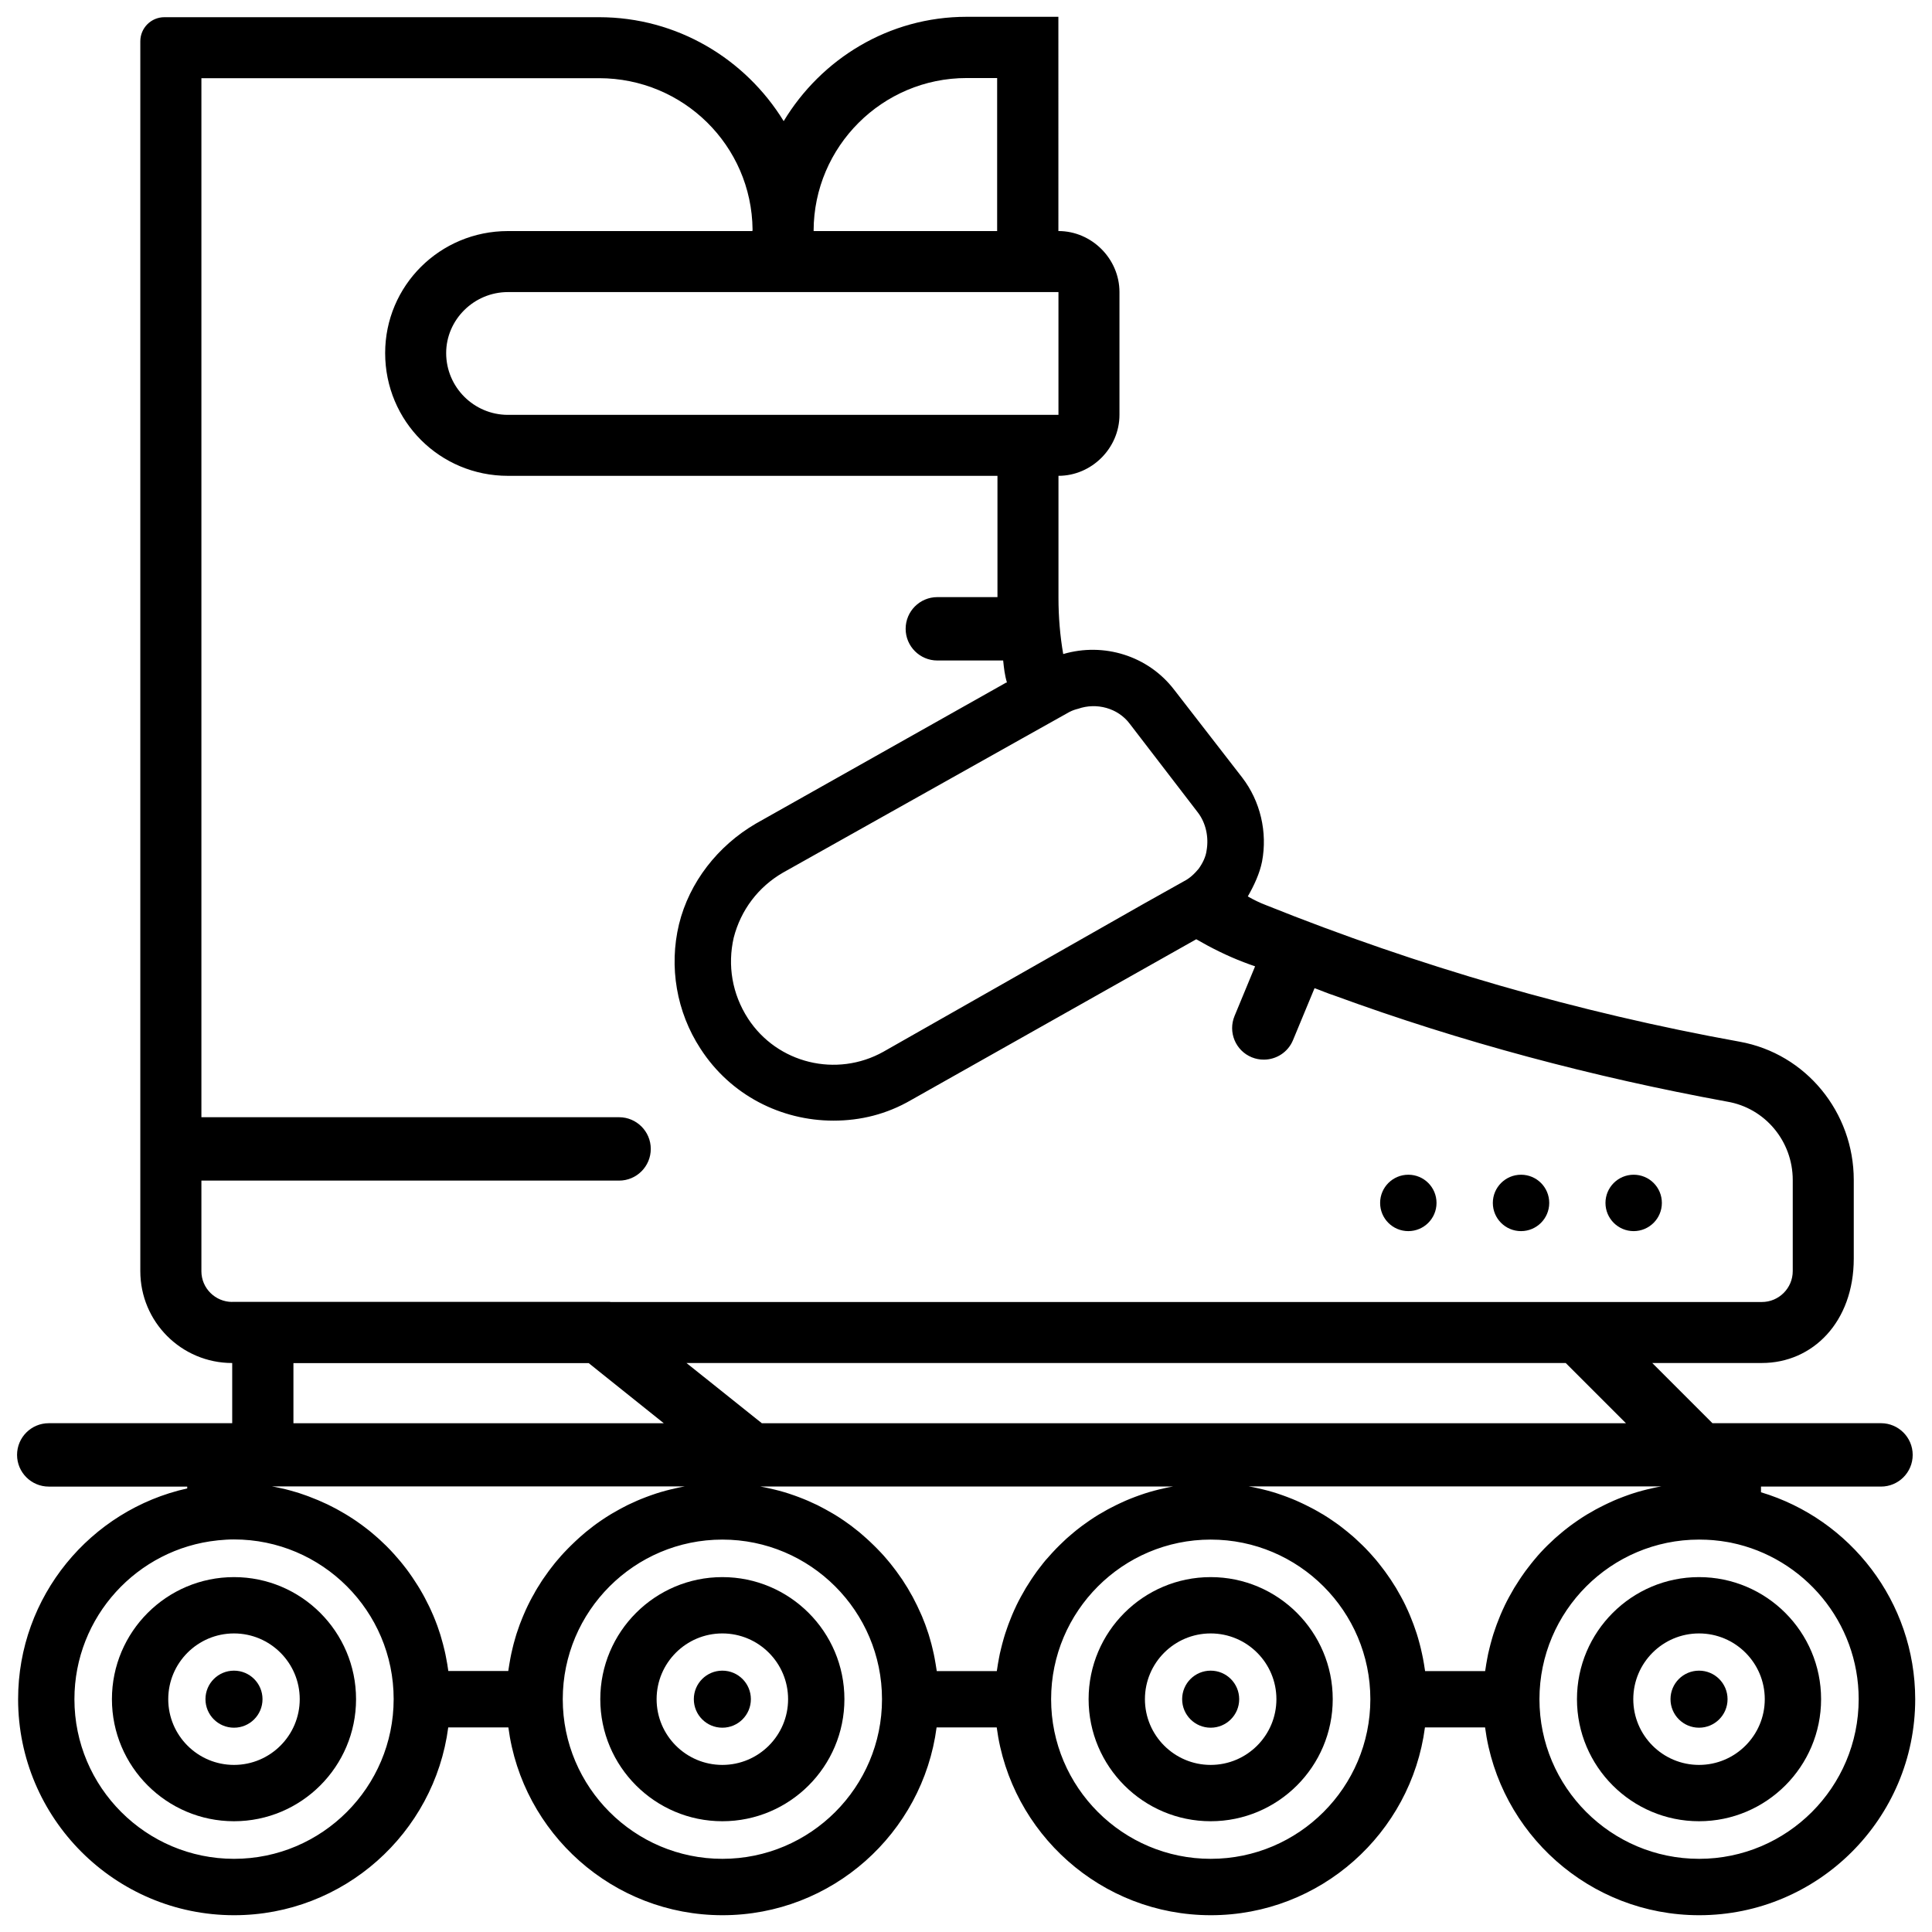
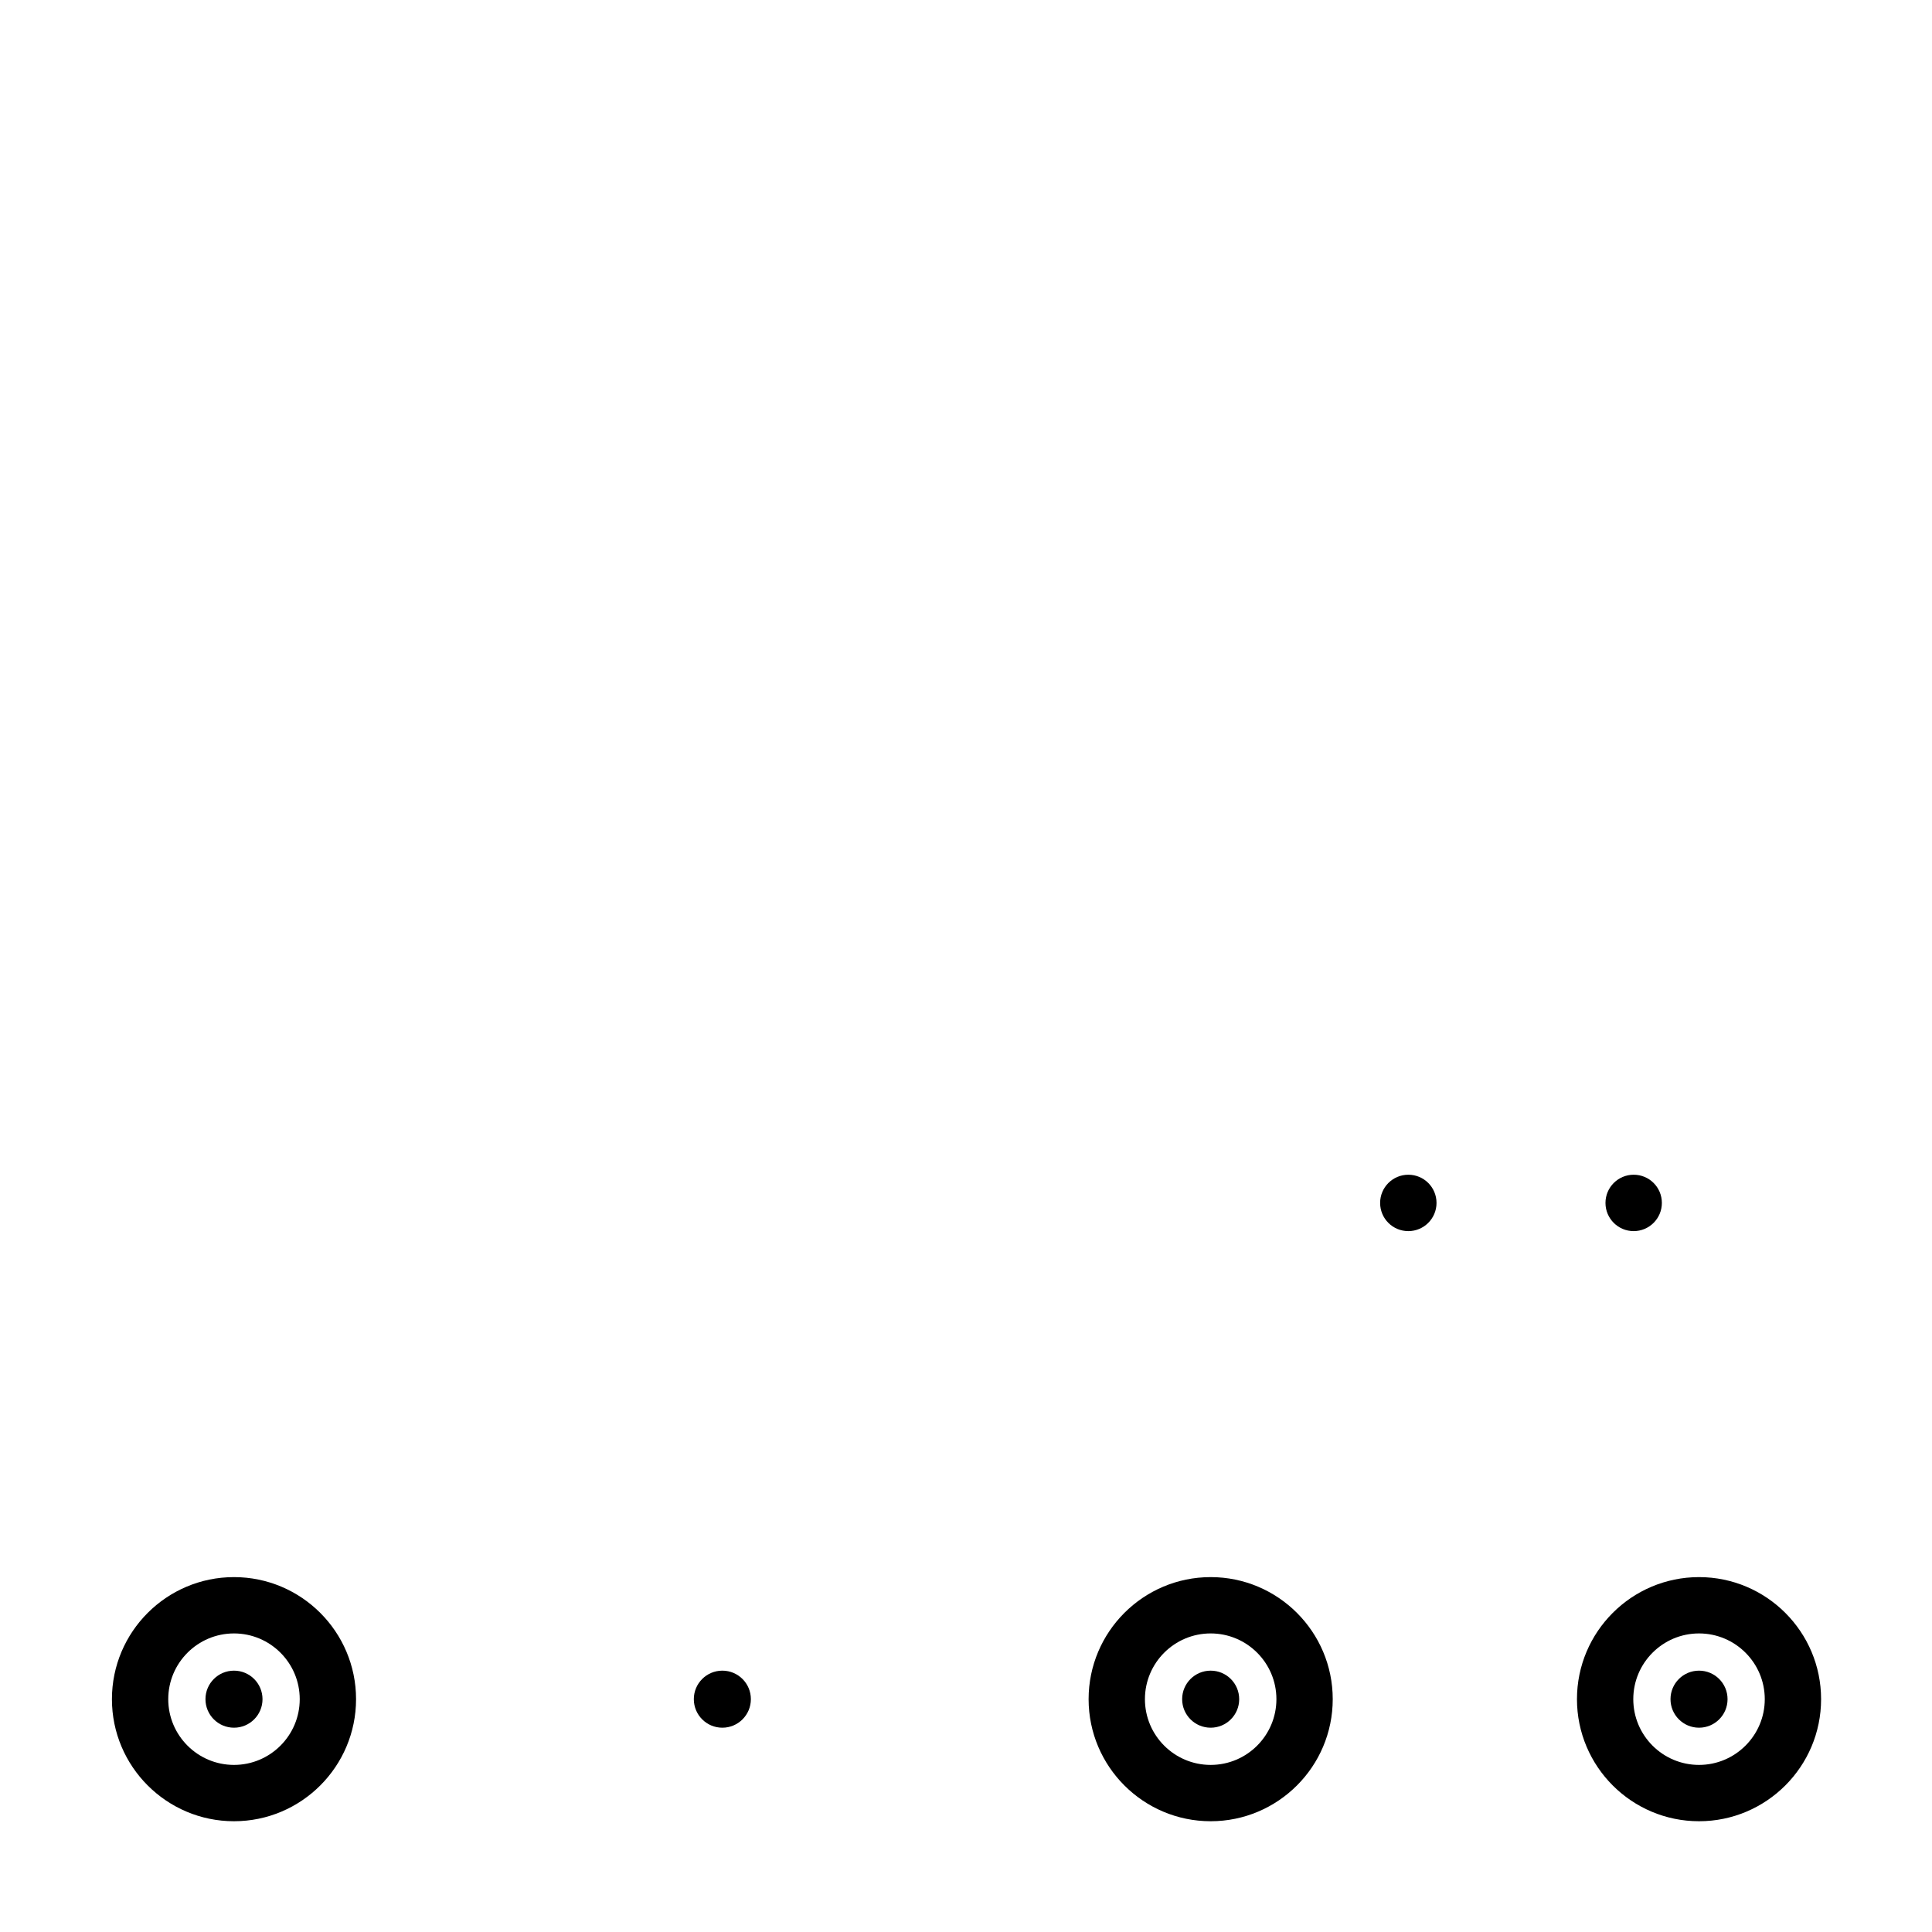
<svg xmlns="http://www.w3.org/2000/svg" width="800px" height="800px" version="1.1" viewBox="144 144 512 512">
  <defs>
    <clipPath id="a">
      <path d="m148.09 148.09h503.81v503.81h-503.81z" />
    </clipPath>
  </defs>
  <path d="m206.01 561.95c-17.844 0-32.348 14.504-32.348 32.348s14.504 32.348 32.348 32.348 32.348-14.504 32.348-32.348-14.504-32.348-32.348-32.348zm0 49.77c-9.613 0-17.422-7.809-17.422-17.422s7.809-17.422 17.422-17.422 17.422 7.809 17.422 17.422-7.809 17.422-17.422 17.422z" />
-   <path d="m335.43 561.95c-17.844 0-32.348 14.504-32.348 32.348s14.504 32.348 32.348 32.348 32.348-14.504 32.348-32.348c0.004-17.844-14.504-32.348-32.348-32.348zm0 49.77c-9.613 0-17.422-7.809-17.422-17.422s7.809-17.422 17.422-17.422 17.422 7.809 17.422 17.422c0.004 9.613-7.805 17.422-17.422 17.422z" />
  <path d="m464.84 561.95c-17.844 0-32.348 14.504-32.348 32.348s14.504 32.348 32.348 32.348 32.348-14.504 32.348-32.348-14.504-32.348-32.348-32.348zm0 49.77c-9.613 0-17.422-7.809-17.422-17.422s7.809-17.422 17.422-17.422 17.422 7.809 17.422 17.422-7.809 17.422-17.422 17.422z" />
  <g clip-path="url(#a)">
-     <path d="m610.68 539.47v-1.512h31.805c4.641 0 8.398-3.758 8.398-8.398s-3.777-8.398-8.398-8.398h-44.672l-15.953-15.953h29.055c13.457 0 24.352-10.852 24.352-27.688v-20.824c0-17.887-12.617-33.461-30.23-36.633-42.973-7.766-85.102-19.965-125.53-36.191-1.68-0.629-3.359-1.469-4.828-2.309 1.68-2.938 3.148-6.086 3.777-9.238 1.469-7.766-0.418-15.953-5.246-22.25l-18.055-23.301c-6.926-9.027-18.684-12.594-29.391-9.445-0.84-4.828-1.258-9.867-1.258-14.906v-32.328c8.816 0 16.164-7.348 16.164-16.164v-32.539c0-8.816-7.348-16.164-16.164-16.164h-0.02l-0.004-56.777h-24.328c-20.613 0-38.52 11.168-48.469 27.648-0.027 0-0.027-0.043-0.027-0.043-10.078-16.375-28.129-27.5-48.91-27.5h-115.18c-3.527 0-6.383 2.856-6.383 6.383v325.92c0 13.457 10.895 24.352 24.352 24.352v15.953h-48.617c-4.641 0-8.398 3.758-8.398 8.398s3.777 8.398 8.398 8.398h36.695v0.484c-25.609 5.688-44.816 28.57-44.816 55.859 0 31.57 25.672 57.246 57.246 57.246 29.031 0 53.066-21.727 56.742-49.773h15.934c3.672 28.047 27.711 49.773 56.742 49.773s53.066-21.727 56.742-49.773h15.934c3.672 28.047 27.711 49.773 56.742 49.773s53.066-21.727 56.742-49.773h15.934c3.672 28.047 27.711 49.773 56.742 49.773 31.57 0 57.246-25.672 57.246-57.246-0.031-25.867-17.266-47.762-40.859-54.836zm-183.24-206.81c0.84-0.418 1.469-0.629 2.309-0.84 4.828-1.68 10.496-0.211 13.645 3.988l18.055 23.512c2.098 2.731 2.938 6.508 2.309 10.078-0.211 1.68-1.051 3.359-2.098 4.828-1.051 1.258-2.309 2.519-3.988 3.359l-10.496 5.879-69.062 39.254c-12.387 6.926-28.129 3.148-35.895-8.816-4.199-6.508-5.457-14.066-3.777-21.41 1.891-7.348 6.508-13.434 13.016-17.215l63.605-35.688zm-27.289-167.98h8.102v40.559h-48.617c0-0.043-0.02-0.082-0.02-0.125 0.062-22.293 18.223-40.434 40.535-40.434zm24.352 56.723v32.539h-145.89c-9.027 0-16.375-7.348-16.375-16.375 0-8.816 7.348-16.164 16.375-16.164zm-227.13 259.46v-23.992h110.69c4.641 0 8.398-3.758 8.398-8.398s-3.777-8.398-8.398-8.398l-110.69 0.004v-275.36h105.38c22.316 0 40.453 17.844 40.684 40.117 0 0.125-0.043 0.25-0.043 0.398h0.082-64.867c-18.055 0-32.539 14.484-32.539 32.328 0 18.055 14.484 32.539 32.539 32.539h129.73v32.141h-15.934c-4.641 0-8.398 3.758-8.398 8.398s3.777 8.398 8.398 8.398h17.445c0.211 2.016 0.398 3.84 1.008 5.856h-0.211l-66.336 37.367c-10.078 5.879-17.633 15.535-20.363 26.66-2.731 11.336-0.629 23.301 5.668 32.957 7.977 12.387 21.41 19.102 35.266 19.102 7.137 0 14.066-1.68 20.57-5.457l75.57-42.613c3.988 2.309 8.188 4.41 12.594 6.086 1.008 0.418 1.996 0.715 3 1.09l-5.438 13.141c-1.785 4.281 0.25 9.195 4.535 10.957 1.07 0.441 2.164 0.629 3.211 0.629 3.297 0 6.422-1.953 7.746-5.184l5.703-13.754c1.723 0.609 3.465 1.387 5.184 1.93 33.797 12.387 68.645 21.621 104.12 28.129 10.078 1.68 17.422 10.496 17.422 20.781v24.141c0 4.512-3.672 8.188-8.188 8.188l-305.2 0.004-0.023-0.043h-100.15v0.02c-4.406 0.004-8.164-3.566-8.164-8.164zm377.52 40.305h-229l-19.965-15.953h233.01zm-254.99 0h-98.141v-15.934h78.238zm-113.88 115.44c-23.32 0-42.301-18.977-42.301-42.301 0-21.852 16.648-39.887 37.934-42.09l0.148-0.02c0.082 0 0.188-0.02 0.273-0.02 0.609-0.062 1.238-0.105 1.848-0.148 0.691-0.043 1.406-0.062 2.098-0.062 23.32 0 42.301 18.977 42.301 42.301-0.004 23.32-18.957 42.34-42.301 42.34zm85.688-79.164c-0.23 0.273-0.484 0.566-0.715 0.859-0.336 0.398-0.652 0.82-0.965 1.238-0.211 0.293-0.441 0.566-0.652 0.859-0.316 0.441-0.629 0.859-0.922 1.301-0.211 0.293-0.398 0.566-0.609 0.859-0.316 0.461-0.609 0.945-0.902 1.426-0.168 0.273-0.355 0.547-0.523 0.82-0.336 0.547-0.652 1.09-0.945 1.66-0.125 0.211-0.25 0.441-0.379 0.652-0.859 1.574-1.637 3.168-2.332 4.828-0.105 0.25-0.211 0.504-0.316 0.754-0.23 0.566-0.461 1.156-0.691 1.742-0.125 0.316-0.23 0.652-0.336 0.965-0.188 0.523-0.379 1.051-0.547 1.594-0.105 0.355-0.211 0.715-0.316 1.07-0.148 0.504-0.293 1.027-0.441 1.555-0.105 0.379-0.188 0.734-0.273 1.113-0.125 0.504-0.25 1.027-0.355 1.531-0.082 0.379-0.168 0.777-0.23 1.156-0.105 0.504-0.188 1.027-0.273 1.555-0.062 0.398-0.125 0.797-0.188 1.176-0.043 0.23-0.082 0.441-0.105 0.672l-15.887 0.004c-0.02-0.23-0.062-0.461-0.105-0.691-0.062-0.379-0.105-0.754-0.168-1.113-0.082-0.523-0.188-1.07-0.293-1.594-0.062-0.355-0.148-0.734-0.211-1.09-0.105-0.547-0.25-1.07-0.379-1.617-0.082-0.336-0.168-0.672-0.25-1.008-0.148-0.566-0.316-1.156-0.484-1.723-0.082-0.293-0.168-0.586-0.25-0.859-0.23-0.734-0.484-1.469-0.734-2.184-0.043-0.105-0.082-0.23-0.125-0.336-0.316-0.84-0.629-1.66-0.988-2.5-0.082-0.211-0.188-0.398-0.273-0.609-0.273-0.609-0.523-1.219-0.82-1.805-0.125-0.273-0.273-0.547-0.418-0.82-0.25-0.504-0.504-1.027-0.777-1.531-0.168-0.293-0.336-0.586-0.484-0.883-0.273-0.484-0.547-0.945-0.82-1.426-0.168-0.293-0.355-0.586-0.547-0.883-0.293-0.461-0.566-0.902-0.883-1.363-0.188-0.293-0.379-0.566-0.566-0.859-0.316-0.461-0.629-0.902-0.945-1.344-0.188-0.273-0.379-0.523-0.586-0.797-0.355-0.461-0.715-0.922-1.09-1.387-0.188-0.23-0.355-0.461-0.547-0.672-0.441-0.523-0.902-1.051-1.363-1.574-0.125-0.125-0.23-0.273-0.355-0.398-0.586-0.652-1.195-1.301-1.828-1.93-0.062-0.062-0.148-0.148-0.211-0.211-0.547-0.547-1.113-1.07-1.68-1.594-0.211-0.188-0.398-0.355-0.609-0.547-0.441-0.398-0.902-0.797-1.363-1.176-0.25-0.211-0.504-0.398-0.734-0.609-0.441-0.355-0.859-0.691-1.324-1.027-0.273-0.211-0.547-0.398-0.82-0.609-0.441-0.316-0.883-0.629-1.324-0.945-0.273-0.188-0.566-0.379-0.84-0.566-0.461-0.293-0.922-0.586-1.387-0.883-0.293-0.168-0.566-0.355-0.859-0.523-0.484-0.293-0.988-0.566-1.469-0.84-0.273-0.148-0.547-0.316-0.82-0.461-0.547-0.293-1.113-0.586-1.68-0.859-0.23-0.105-0.441-0.23-0.672-0.336-1.594-0.754-3.234-1.449-4.914-2.078-0.25-0.082-0.504-0.168-0.754-0.273-0.586-0.211-1.176-0.418-1.762-0.609-0.316-0.105-0.652-0.188-0.965-0.293-0.547-0.168-1.07-0.316-1.617-0.461-0.355-0.082-0.691-0.168-1.051-0.273-0.523-0.125-1.051-0.25-1.574-0.355-0.355-0.082-0.734-0.148-1.09-0.23-0.316-0.062-0.629-0.105-0.945-0.168h109.41c-0.379 0.062-0.754 0.125-1.113 0.211-0.379 0.082-0.777 0.168-1.156 0.25-0.504 0.105-1.027 0.23-1.531 0.355-0.379 0.105-0.754 0.188-1.156 0.293-0.504 0.125-0.988 0.273-1.492 0.418-0.379 0.105-0.754 0.23-1.133 0.355-0.484 0.168-0.988 0.336-1.469 0.504-0.355 0.125-0.734 0.25-1.09 0.398-0.484 0.188-0.965 0.379-1.449 0.566-0.355 0.148-0.691 0.273-1.051 0.441-0.484 0.211-0.988 0.441-1.469 0.672-0.316 0.148-0.652 0.293-0.965 0.441-0.523 0.25-1.027 0.523-1.531 0.797-0.273 0.148-0.547 0.293-0.82 0.441-0.629 0.336-1.238 0.691-1.848 1.051-0.148 0.082-0.316 0.168-0.461 0.273-0.754 0.461-1.512 0.945-2.246 1.449-0.148 0.105-0.293 0.211-0.461 0.316-0.566 0.398-1.156 0.797-1.699 1.219-0.25 0.188-0.484 0.379-0.715 0.566-0.461 0.355-0.922 0.715-1.363 1.07-0.273 0.211-0.523 0.441-0.777 0.672-0.418 0.355-0.82 0.691-1.219 1.07-0.273 0.23-0.523 0.484-0.797 0.734-0.379 0.355-0.754 0.715-1.133 1.09-0.273 0.25-0.523 0.523-0.777 0.777-0.355 0.379-0.715 0.734-1.07 1.113-0.25 0.273-0.504 0.547-0.754 0.82-0.328 0.395-0.664 0.77-1 1.168zm43.727 79.164c-23.32 0-42.301-18.977-42.301-42.301 0-23.32 18.977-42.301 42.301-42.301 23.32 0 42.301 18.977 42.301 42.301 0.02 23.324-18.977 42.301-42.301 42.301zm85.691-79.184c-0.25 0.293-0.484 0.586-0.715 0.883-0.316 0.398-0.629 0.797-0.945 1.219-0.23 0.293-0.461 0.586-0.672 0.883-0.316 0.418-0.609 0.84-0.902 1.281-0.211 0.293-0.418 0.586-0.609 0.902-0.293 0.461-0.586 0.922-0.883 1.387-0.188 0.293-0.355 0.566-0.547 0.859-0.316 0.523-0.609 1.051-0.902 1.594-0.148 0.25-0.273 0.484-0.418 0.734-0.418 0.777-0.84 1.574-1.219 2.371 0 0.02-0.02 0.043-0.02 0.062-0.379 0.777-0.734 1.574-1.07 2.371-0.125 0.273-0.23 0.547-0.336 0.84-0.23 0.547-0.441 1.113-0.652 1.66-0.125 0.336-0.23 0.672-0.355 1.008-0.188 0.504-0.355 1.027-0.523 1.531-0.125 0.355-0.23 0.734-0.336 1.113-0.148 0.504-0.293 0.988-0.418 1.512-0.105 0.379-0.188 0.777-0.293 1.156-0.125 0.504-0.23 0.988-0.355 1.492-0.082 0.398-0.168 0.797-0.23 1.195-0.105 0.504-0.188 1.008-0.273 1.512-0.062 0.398-0.125 0.82-0.188 1.219-0.02 0.211-0.062 0.441-0.105 0.652h-15.91c-0.02-0.23-0.062-0.441-0.105-0.672-0.062-0.398-0.125-0.797-0.188-1.176-0.082-0.523-0.168-1.027-0.273-1.555-0.082-0.379-0.148-0.777-0.23-1.156-0.105-0.523-0.23-1.027-0.355-1.531-0.082-0.379-0.188-0.754-0.273-1.113-0.148-0.523-0.293-1.027-0.441-1.555-0.105-0.355-0.211-0.715-0.316-1.07-0.168-0.523-0.355-1.07-0.547-1.594-0.105-0.316-0.211-0.652-0.336-0.965-0.211-0.586-0.441-1.156-0.691-1.742-0.105-0.25-0.188-0.504-0.316-0.754-0.715-1.66-1.492-3.254-2.332-4.828-0.125-0.211-0.25-0.441-0.379-0.652-0.316-0.547-0.629-1.113-0.945-1.66-0.168-0.273-0.336-0.547-0.523-0.82-0.293-0.484-0.609-0.945-0.902-1.426-0.188-0.293-0.398-0.566-0.609-0.859-0.316-0.441-0.609-0.883-0.922-1.301-0.211-0.293-0.441-0.586-0.652-0.859-0.316-0.418-0.629-0.82-0.965-1.238-0.23-0.293-0.461-0.566-0.715-0.859-0.336-0.398-0.672-0.777-1.008-1.176-0.25-0.273-0.504-0.547-0.754-0.82-0.355-0.379-0.715-0.754-1.07-1.113-0.25-0.273-0.523-0.523-0.777-0.777-0.379-0.355-0.754-0.734-1.133-1.09-0.273-0.25-0.523-0.504-0.797-0.734-0.398-0.355-0.82-0.715-1.219-1.07-0.273-0.23-0.523-0.441-0.777-0.672-0.441-0.355-0.902-0.715-1.363-1.07-0.23-0.188-0.484-0.379-0.715-0.566-0.566-0.418-1.133-0.82-1.699-1.219-0.148-0.105-0.293-0.211-0.461-0.316-0.734-0.504-1.492-0.988-2.246-1.449-0.148-0.082-0.316-0.188-0.461-0.273-0.609-0.355-1.219-0.715-1.848-1.051-0.273-0.148-0.547-0.293-0.82-0.441-0.504-0.273-1.027-0.547-1.531-0.797-0.316-0.148-0.652-0.293-0.965-0.441-0.484-0.23-0.965-0.441-1.469-0.672-0.336-0.148-0.691-0.293-1.051-0.441-0.484-0.188-0.965-0.398-1.449-0.566-0.355-0.125-0.734-0.273-1.09-0.398-0.484-0.168-0.965-0.336-1.469-0.504-0.379-0.125-0.754-0.23-1.133-0.355-0.484-0.148-0.988-0.293-1.492-0.418-0.379-0.105-0.754-0.211-1.156-0.293-0.504-0.125-1.008-0.23-1.531-0.355-0.379-0.082-0.777-0.168-1.156-0.25-0.379-0.062-0.754-0.125-1.113-0.211h109.41c-0.355 0.062-0.734 0.125-1.09 0.188-0.379 0.082-0.777 0.168-1.156 0.25-0.504 0.105-1.027 0.23-1.531 0.355-0.379 0.105-0.754 0.188-1.156 0.293-0.504 0.125-0.988 0.273-1.492 0.418-0.379 0.105-0.754 0.23-1.133 0.355-0.484 0.168-0.988 0.336-1.469 0.504-0.355 0.125-0.734 0.25-1.09 0.398-0.484 0.188-0.965 0.379-1.449 0.566-0.355 0.148-0.691 0.273-1.051 0.441-0.484 0.211-0.988 0.441-1.469 0.672-0.316 0.148-0.652 0.293-0.965 0.461-0.523 0.25-1.027 0.523-1.531 0.777-0.273 0.148-0.566 0.293-0.84 0.441-0.609 0.336-1.219 0.691-1.828 1.051-0.168 0.105-0.316 0.188-0.484 0.273-0.754 0.461-1.512 0.945-2.246 1.449-0.168 0.105-0.316 0.23-0.484 0.336-0.566 0.398-1.133 0.797-1.68 1.195-0.25 0.188-0.484 0.379-0.734 0.566-0.461 0.355-0.902 0.691-1.344 1.07-0.273 0.211-0.523 0.441-0.797 0.672-0.398 0.336-0.82 0.691-1.219 1.051-0.273 0.25-0.547 0.504-0.797 0.754-0.379 0.355-0.754 0.715-1.113 1.07-0.273 0.273-0.523 0.523-0.797 0.797-0.355 0.355-0.715 0.734-1.051 1.113-0.25 0.273-0.504 0.566-0.754 0.84-0.359 0.379-0.695 0.754-1.008 1.133zm43.727 79.184c-23.32 0-42.301-18.977-42.301-42.301 0-23.32 18.977-42.301 42.301-42.301 23.32 0 42.301 18.977 42.301 42.301-0.004 23.324-18.98 42.301-42.301 42.301zm85.688-79.184c-0.25 0.293-0.484 0.586-0.715 0.883-0.316 0.398-0.629 0.797-0.945 1.219-0.23 0.293-0.461 0.586-0.672 0.883-0.316 0.418-0.609 0.84-0.902 1.281-0.211 0.293-0.418 0.586-0.609 0.902-0.293 0.461-0.586 0.922-0.883 1.387-0.188 0.293-0.355 0.566-0.547 0.859-0.316 0.523-0.609 1.051-0.902 1.594-0.148 0.25-0.273 0.484-0.418 0.734-0.418 0.777-0.84 1.574-1.219 2.371 0 0.02-0.02 0.043-0.02 0.062-0.379 0.777-0.734 1.574-1.07 2.371-0.125 0.273-0.23 0.547-0.336 0.84-0.23 0.547-0.441 1.113-0.652 1.66-0.125 0.336-0.23 0.672-0.355 1.008-0.188 0.504-0.355 1.027-0.523 1.531-0.125 0.355-0.23 0.734-0.336 1.113-0.148 0.504-0.293 0.988-0.418 1.512-0.105 0.379-0.188 0.777-0.293 1.156-0.125 0.504-0.23 0.988-0.355 1.492-0.082 0.398-0.168 0.797-0.23 1.195-0.105 0.504-0.188 1.008-0.273 1.512-0.062 0.398-0.125 0.82-0.188 1.219-0.02 0.211-0.062 0.441-0.105 0.652h-15.91c-0.02-0.211-0.062-0.441-0.105-0.652-0.062-0.418-0.125-0.82-0.188-1.219-0.082-0.504-0.168-1.008-0.273-1.512-0.082-0.398-0.148-0.797-0.25-1.195-0.105-0.504-0.23-1.008-0.336-1.492-0.105-0.379-0.188-0.777-0.293-1.156-0.125-0.504-0.273-1.008-0.418-1.512-0.105-0.379-0.211-0.734-0.336-1.113-0.168-0.523-0.336-1.027-0.523-1.531-0.125-0.336-0.23-0.672-0.355-1.008-0.211-0.566-0.441-1.113-0.652-1.66-0.105-0.273-0.211-0.566-0.336-0.84-0.336-0.797-0.691-1.594-1.07-2.371 0-0.02-0.02-0.043-0.02-0.062-0.379-0.797-0.797-1.594-1.219-2.371-0.125-0.25-0.273-0.484-0.418-0.734-0.293-0.523-0.586-1.07-0.902-1.594-0.168-0.293-0.355-0.566-0.547-0.859-0.293-0.461-0.586-0.922-0.883-1.387-0.211-0.293-0.418-0.586-0.629-0.902-0.293-0.418-0.609-0.859-0.902-1.281-0.23-0.293-0.441-0.586-0.672-0.883-0.316-0.398-0.629-0.82-0.945-1.219-0.23-0.293-0.484-0.586-0.715-0.883-0.336-0.379-0.652-0.777-1.008-1.156-0.25-0.273-0.504-0.566-0.754-0.84-0.355-0.379-0.691-0.734-1.051-1.113-0.273-0.273-0.523-0.547-0.797-0.797-0.379-0.355-0.734-0.715-1.133-1.07-0.273-0.25-0.523-0.504-0.797-0.754-0.398-0.355-0.797-0.715-1.219-1.051-0.273-0.23-0.523-0.461-0.797-0.672-0.441-0.355-0.902-0.715-1.344-1.07-0.25-0.188-0.484-0.379-0.734-0.566-0.547-0.418-1.113-0.797-1.68-1.195-0.168-0.105-0.316-0.23-0.484-0.336-0.734-0.504-1.492-0.988-2.246-1.449-0.168-0.105-0.336-0.188-0.484-0.273-0.609-0.355-1.195-0.715-1.828-1.051-0.273-0.148-0.566-0.293-0.84-0.441-0.504-0.273-1.008-0.523-1.531-0.777-0.316-0.148-0.652-0.293-0.965-0.461-0.484-0.23-0.965-0.441-1.469-0.672-0.336-0.148-0.691-0.293-1.051-0.441-0.484-0.188-0.965-0.398-1.449-0.566-0.355-0.148-0.734-0.273-1.09-0.398-0.484-0.168-0.965-0.336-1.469-0.504-0.379-0.125-0.754-0.23-1.133-0.355-0.484-0.148-0.988-0.293-1.492-0.418-0.379-0.105-0.754-0.211-1.156-0.293-0.504-0.125-1.008-0.23-1.531-0.355-0.379-0.082-0.777-0.168-1.156-0.25-0.355-0.062-0.715-0.125-1.09-0.188h109.37c-0.355 0.062-0.715 0.125-1.07 0.188-0.379 0.082-0.777 0.168-1.156 0.25-0.504 0.105-1.008 0.23-1.531 0.355-0.379 0.105-0.754 0.188-1.156 0.293-0.504 0.125-0.988 0.273-1.492 0.418-0.379 0.105-0.754 0.23-1.133 0.355-0.484 0.168-0.988 0.316-1.469 0.504-0.355 0.125-0.734 0.25-1.09 0.398-0.484 0.188-0.965 0.379-1.449 0.566-0.355 0.148-0.691 0.273-1.051 0.441-0.484 0.211-0.988 0.441-1.469 0.672-0.316 0.148-0.652 0.293-0.965 0.461-0.523 0.25-1.027 0.523-1.531 0.777-0.273 0.148-0.566 0.293-0.84 0.441-0.609 0.336-1.219 0.691-1.828 1.051-0.168 0.105-0.336 0.188-0.484 0.273-0.754 0.461-1.512 0.945-2.246 1.449-0.168 0.105-0.316 0.23-0.484 0.336-0.566 0.398-1.133 0.777-1.68 1.195-0.25 0.188-0.484 0.379-0.734 0.566-0.461 0.355-0.902 0.691-1.344 1.07-0.273 0.23-0.523 0.441-0.797 0.672-0.398 0.336-0.82 0.691-1.219 1.051-0.273 0.25-0.547 0.504-0.797 0.754-0.379 0.355-0.754 0.715-1.133 1.07-0.273 0.273-0.523 0.523-0.797 0.797-0.355 0.355-0.715 0.734-1.051 1.113-0.25 0.273-0.504 0.566-0.754 0.84-0.32 0.402-0.656 0.777-0.973 1.156zm43.727 79.184c-23.32 0-42.301-18.977-42.301-42.301 0-23.32 18.977-42.301 42.301-42.301 0.672 0 1.324 0.02 1.973 0.043 0.441 0.02 0.902 0.062 1.363 0.082 0.188 0.02 0.355 0.02 0.547 0.043 0.566 0.062 1.133 0.125 1.699 0.188 0.062 0 0.125 0.02 0.188 0.02 0.586 0.082 1.156 0.168 1.742 0.273 0.316 0.062 0.629 0.105 0.945 0.168l0.062 0.02c19.25 3.945 33.777 21.035 33.777 41.438 0.004 23.352-18.973 42.328-42.297 42.328z" />
-   </g>
+     </g>
  <path d="m594.26 561.95c-17.844 0-32.348 14.504-32.348 32.348s14.504 32.348 32.348 32.348 32.348-14.504 32.348-32.348c0.004-17.844-14.504-32.348-32.348-32.348zm0 49.77c-9.613 0-17.422-7.809-17.422-17.422s7.809-17.422 17.422-17.422c9.613 0 17.422 7.809 17.422 17.422 0.004 9.613-7.828 17.422-17.422 17.422z" />
  <path d="m206.01 586.74c-4.176 0-7.559 3.379-7.559 7.559 0 4.176 3.379 7.559 7.559 7.559 4.176 0 7.559-3.379 7.559-7.559-0.004-4.176-3.383-7.559-7.559-7.559z" />
  <path d="m335.43 586.74c-4.176 0-7.559 3.379-7.559 7.559 0 4.176 3.379 7.559 7.559 7.559 4.176 0 7.559-3.379 7.559-7.559 0-4.176-3.379-7.559-7.559-7.559z" />
  <path d="m464.84 586.74c-4.176 0-7.559 3.379-7.559 7.559 0 4.176 3.379 7.559 7.559 7.559 4.176 0 7.559-3.379 7.559-7.559-0.004-4.176-3.383-7.559-7.559-7.559z" />
-   <path d="m594.26 586.74c-4.176 0-7.559 3.379-7.559 7.559 0 4.176 3.379 7.559 7.559 7.559 4.176 0 7.559-3.379 7.559-7.559 0-4.176-3.379-7.559-7.559-7.559z" />
+   <path d="m594.26 586.74c-4.176 0-7.559 3.379-7.559 7.559 0 4.176 3.379 7.559 7.559 7.559 4.176 0 7.559-3.379 7.559-7.559 0-4.176-3.379-7.559-7.559-7.559" />
  <path d="m517.22 470.26c4.113 0 7.473-3.336 7.473-7.473 0-4.137-3.336-7.473-7.473-7.473-4.113 0-7.473 3.336-7.473 7.473 0 4.137 3.336 7.473 7.473 7.473z" />
-   <path d="m547.09 470.26c4.113 0 7.473-3.336 7.473-7.473 0-4.137-3.336-7.473-7.473-7.473-4.113 0-7.473 3.336-7.473 7.473 0 4.137 3.336 7.473 7.473 7.473z" />
  <path d="m576.94 470.26c4.113 0 7.473-3.336 7.473-7.473 0-4.137-3.336-7.473-7.473-7.473-4.113 0-7.473 3.336-7.473 7.473 0 4.137 3.356 7.473 7.473 7.473z" />
</svg>